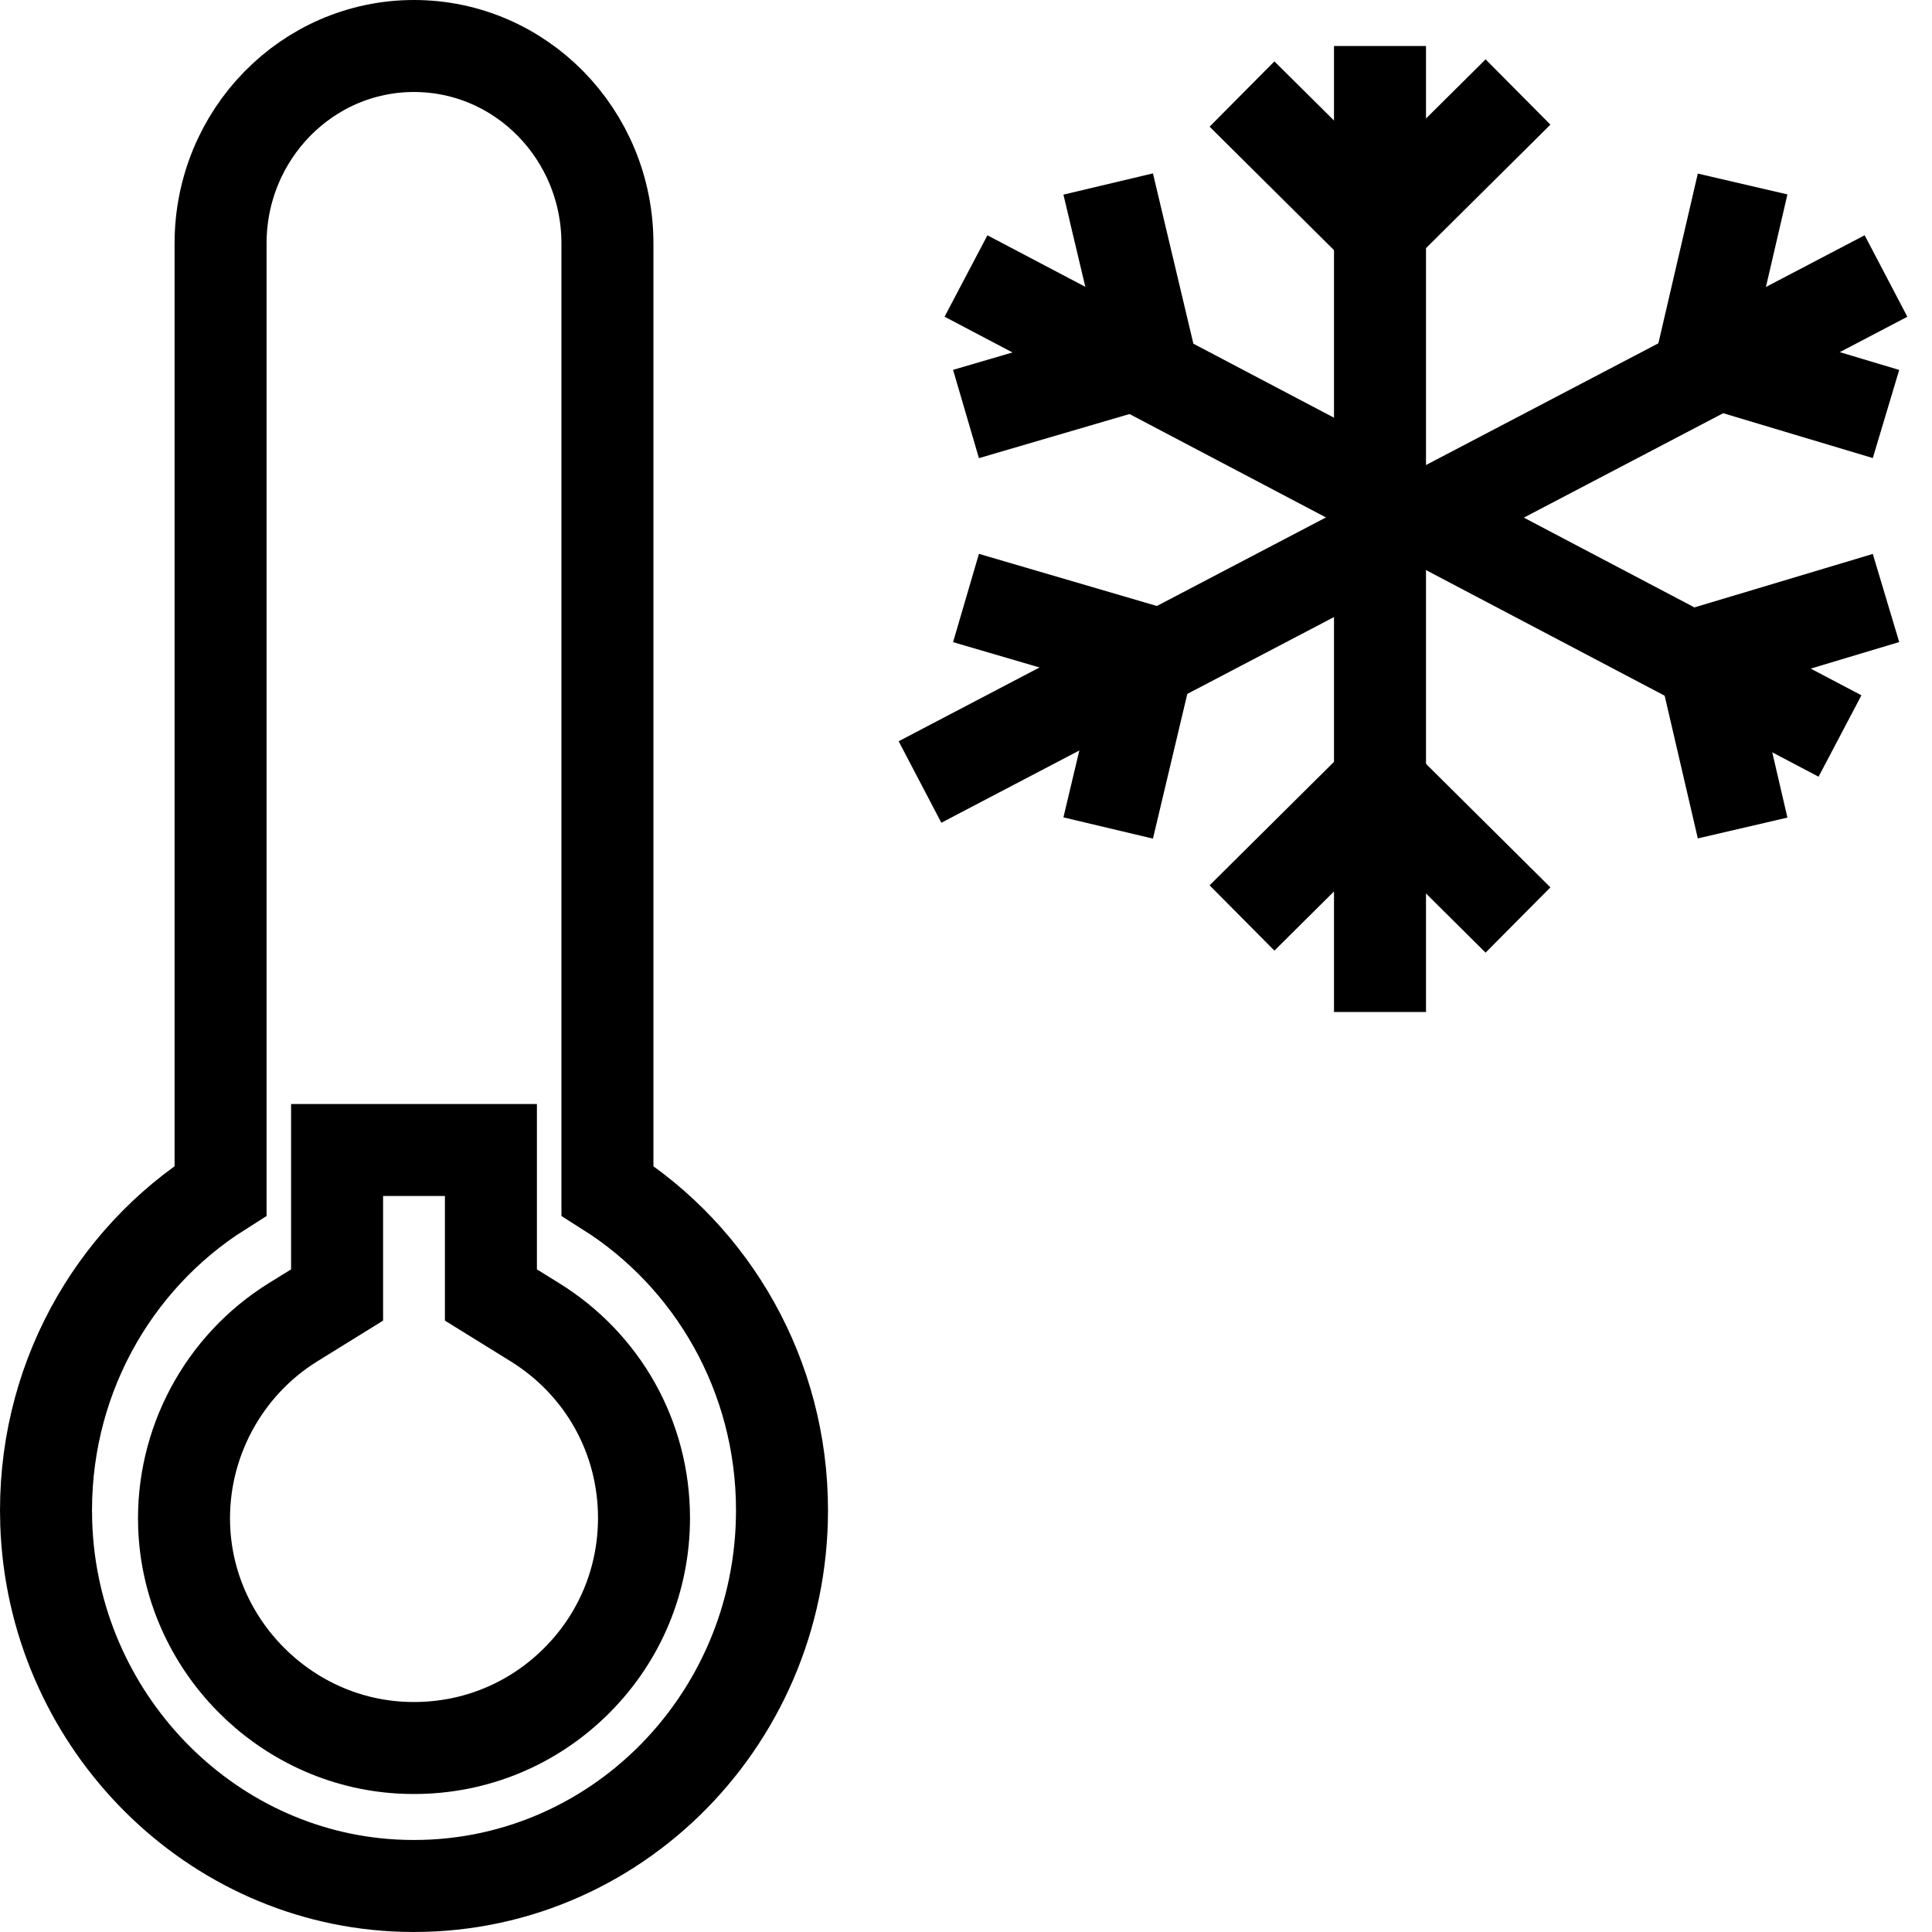
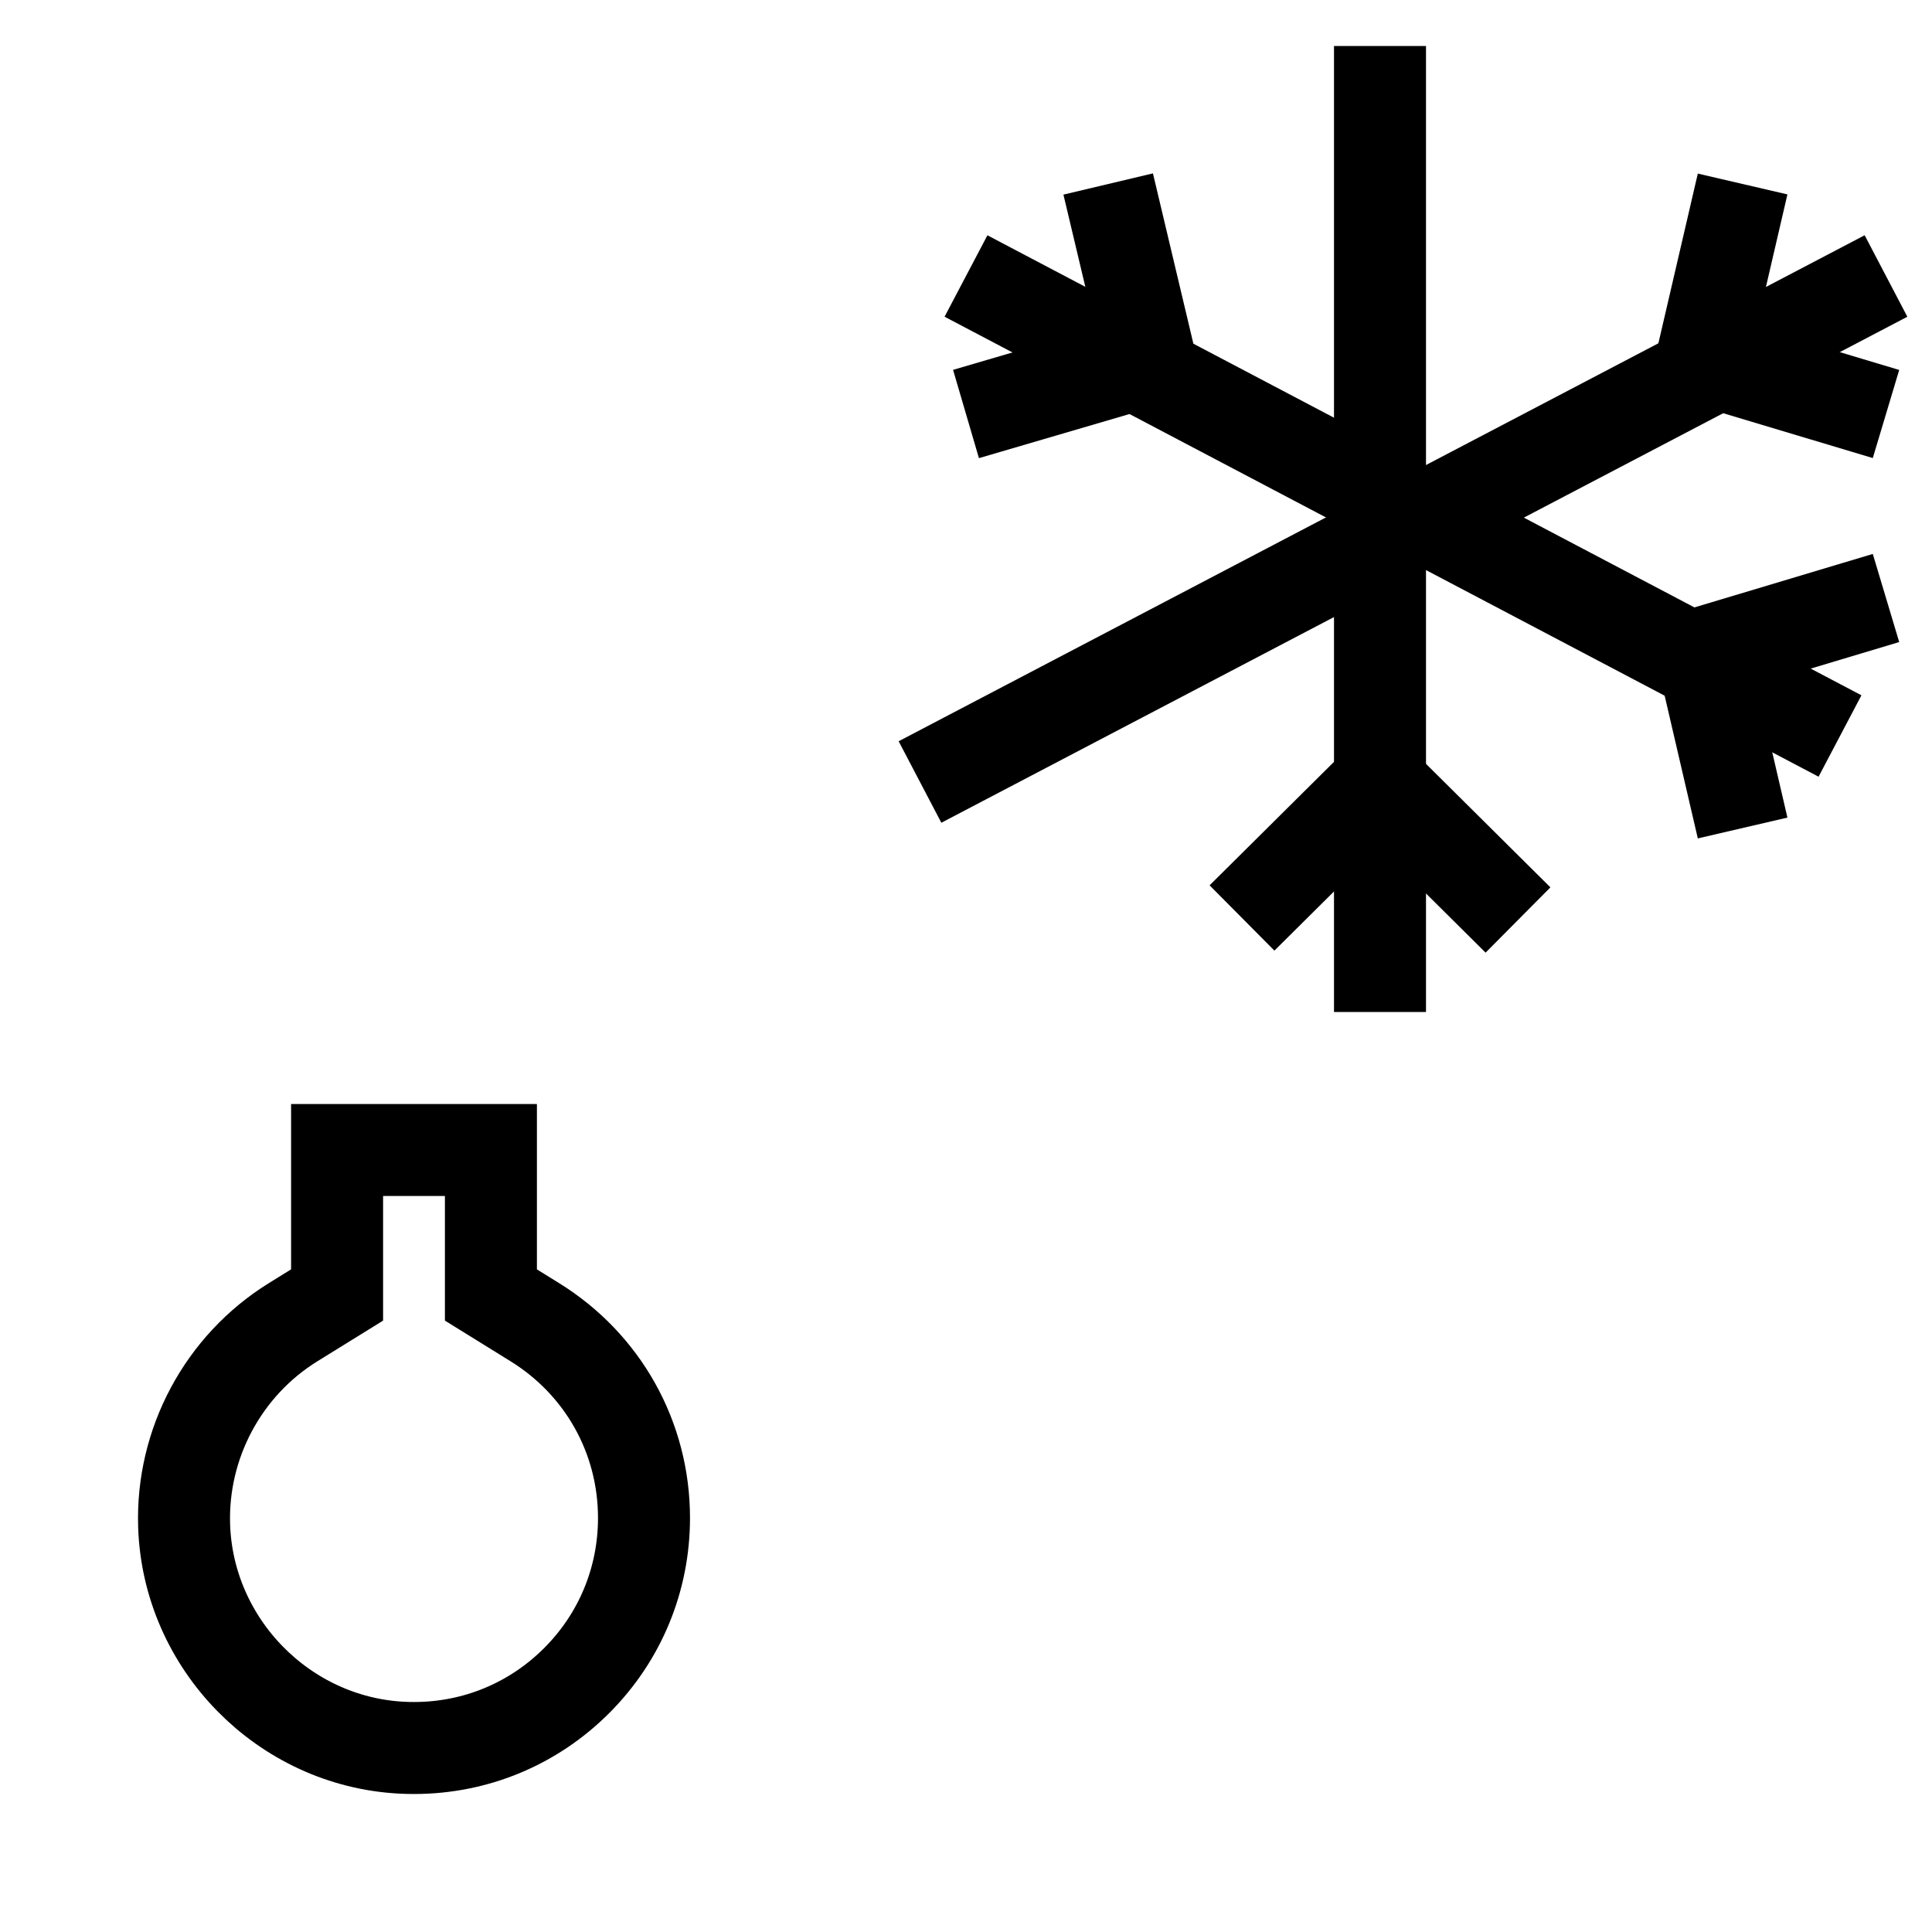
<svg xmlns="http://www.w3.org/2000/svg" width="42" height="42" viewBox="0 0 42 42" fill="none">
-   <path fill-rule="evenodd" clip-rule="evenodd" d="M13.205 25.884V5.293C13.205 2.922 11.322 1 9 1V1C6.678 1 4.795 2.922 4.795 5.293V25.884C2.445 27.37 0.904 30.062 1.005 33.115C1.144 37.322 4.45 40.767 8.568 40.988C13.182 41.236 17 37.489 17 32.832C17 29.897 15.482 27.324 13.205 25.884V25.884Z" stroke="black" stroke-width="2" />
  <path fill-rule="evenodd" clip-rule="evenodd" d="M10.672 25V28.152L11.626 28.743C13.113 29.664 14 31.255 14 32.999C14 34.335 13.48 35.591 12.536 36.535C11.591 37.48 10.336 38 9 38C8.909 38 8.817 37.998 8.727 37.993C6.164 37.858 4.089 35.741 4.003 33.173C3.943 31.384 4.851 29.686 6.373 28.743L7.328 28.152V25H10.672Z" stroke="black" stroke-width="2" />
  <path d="M20 17L41 6" stroke="black" stroke-width="2" />
  <path d="M37.883 4L37 7.801L41 9" stroke="black" stroke-width="2" />
-   <path d="M21 13L25 14.172L24.091 18" stroke="black" stroke-width="2" />
  <path d="M40 16L21 6" stroke="black" stroke-width="2" />
  <path d="M21 9L25 7.828L24.091 4" stroke="black" stroke-width="2" />
  <path d="M37.883 18L37 14.199L41 13" stroke="black" stroke-width="2" />
  <path d="M30 22V1" stroke="black" stroke-width="2" />
-   <path d="M27 2.044L29.978 5L33 2" stroke="black" stroke-width="2" />
  <path d="M27 19.956L29.978 17L33 20" stroke="black" stroke-width="2" />
</svg>